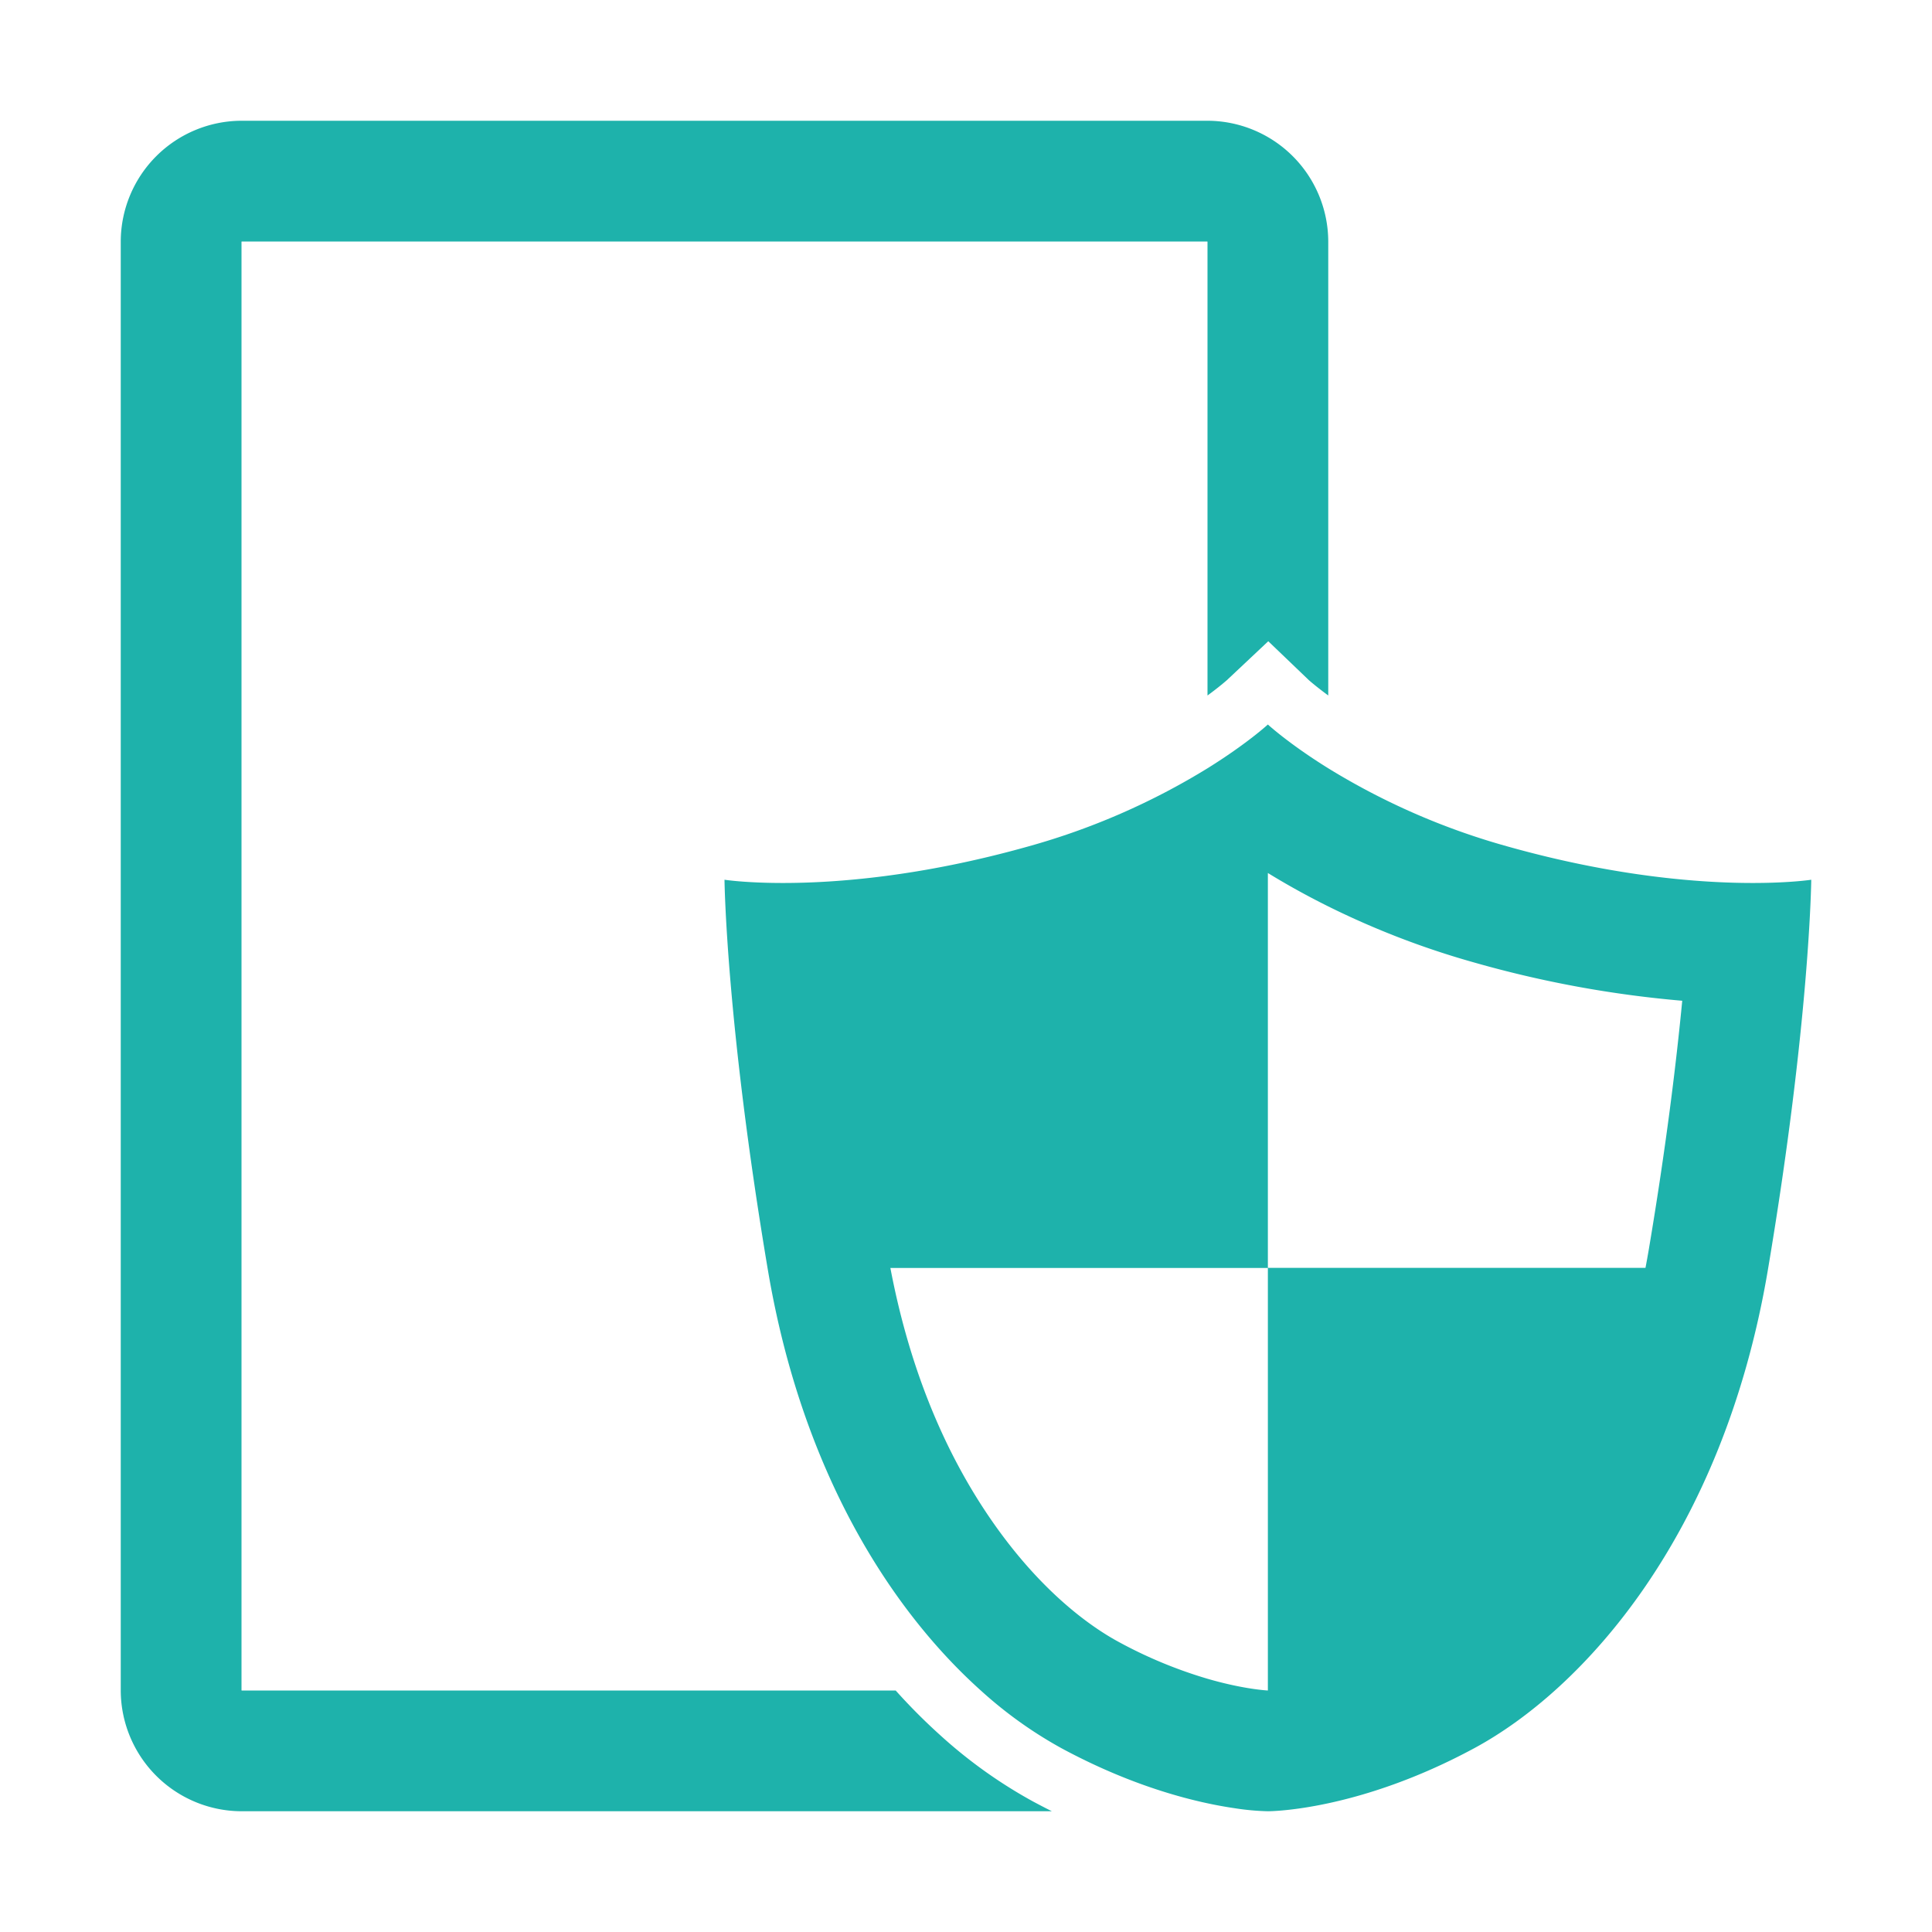
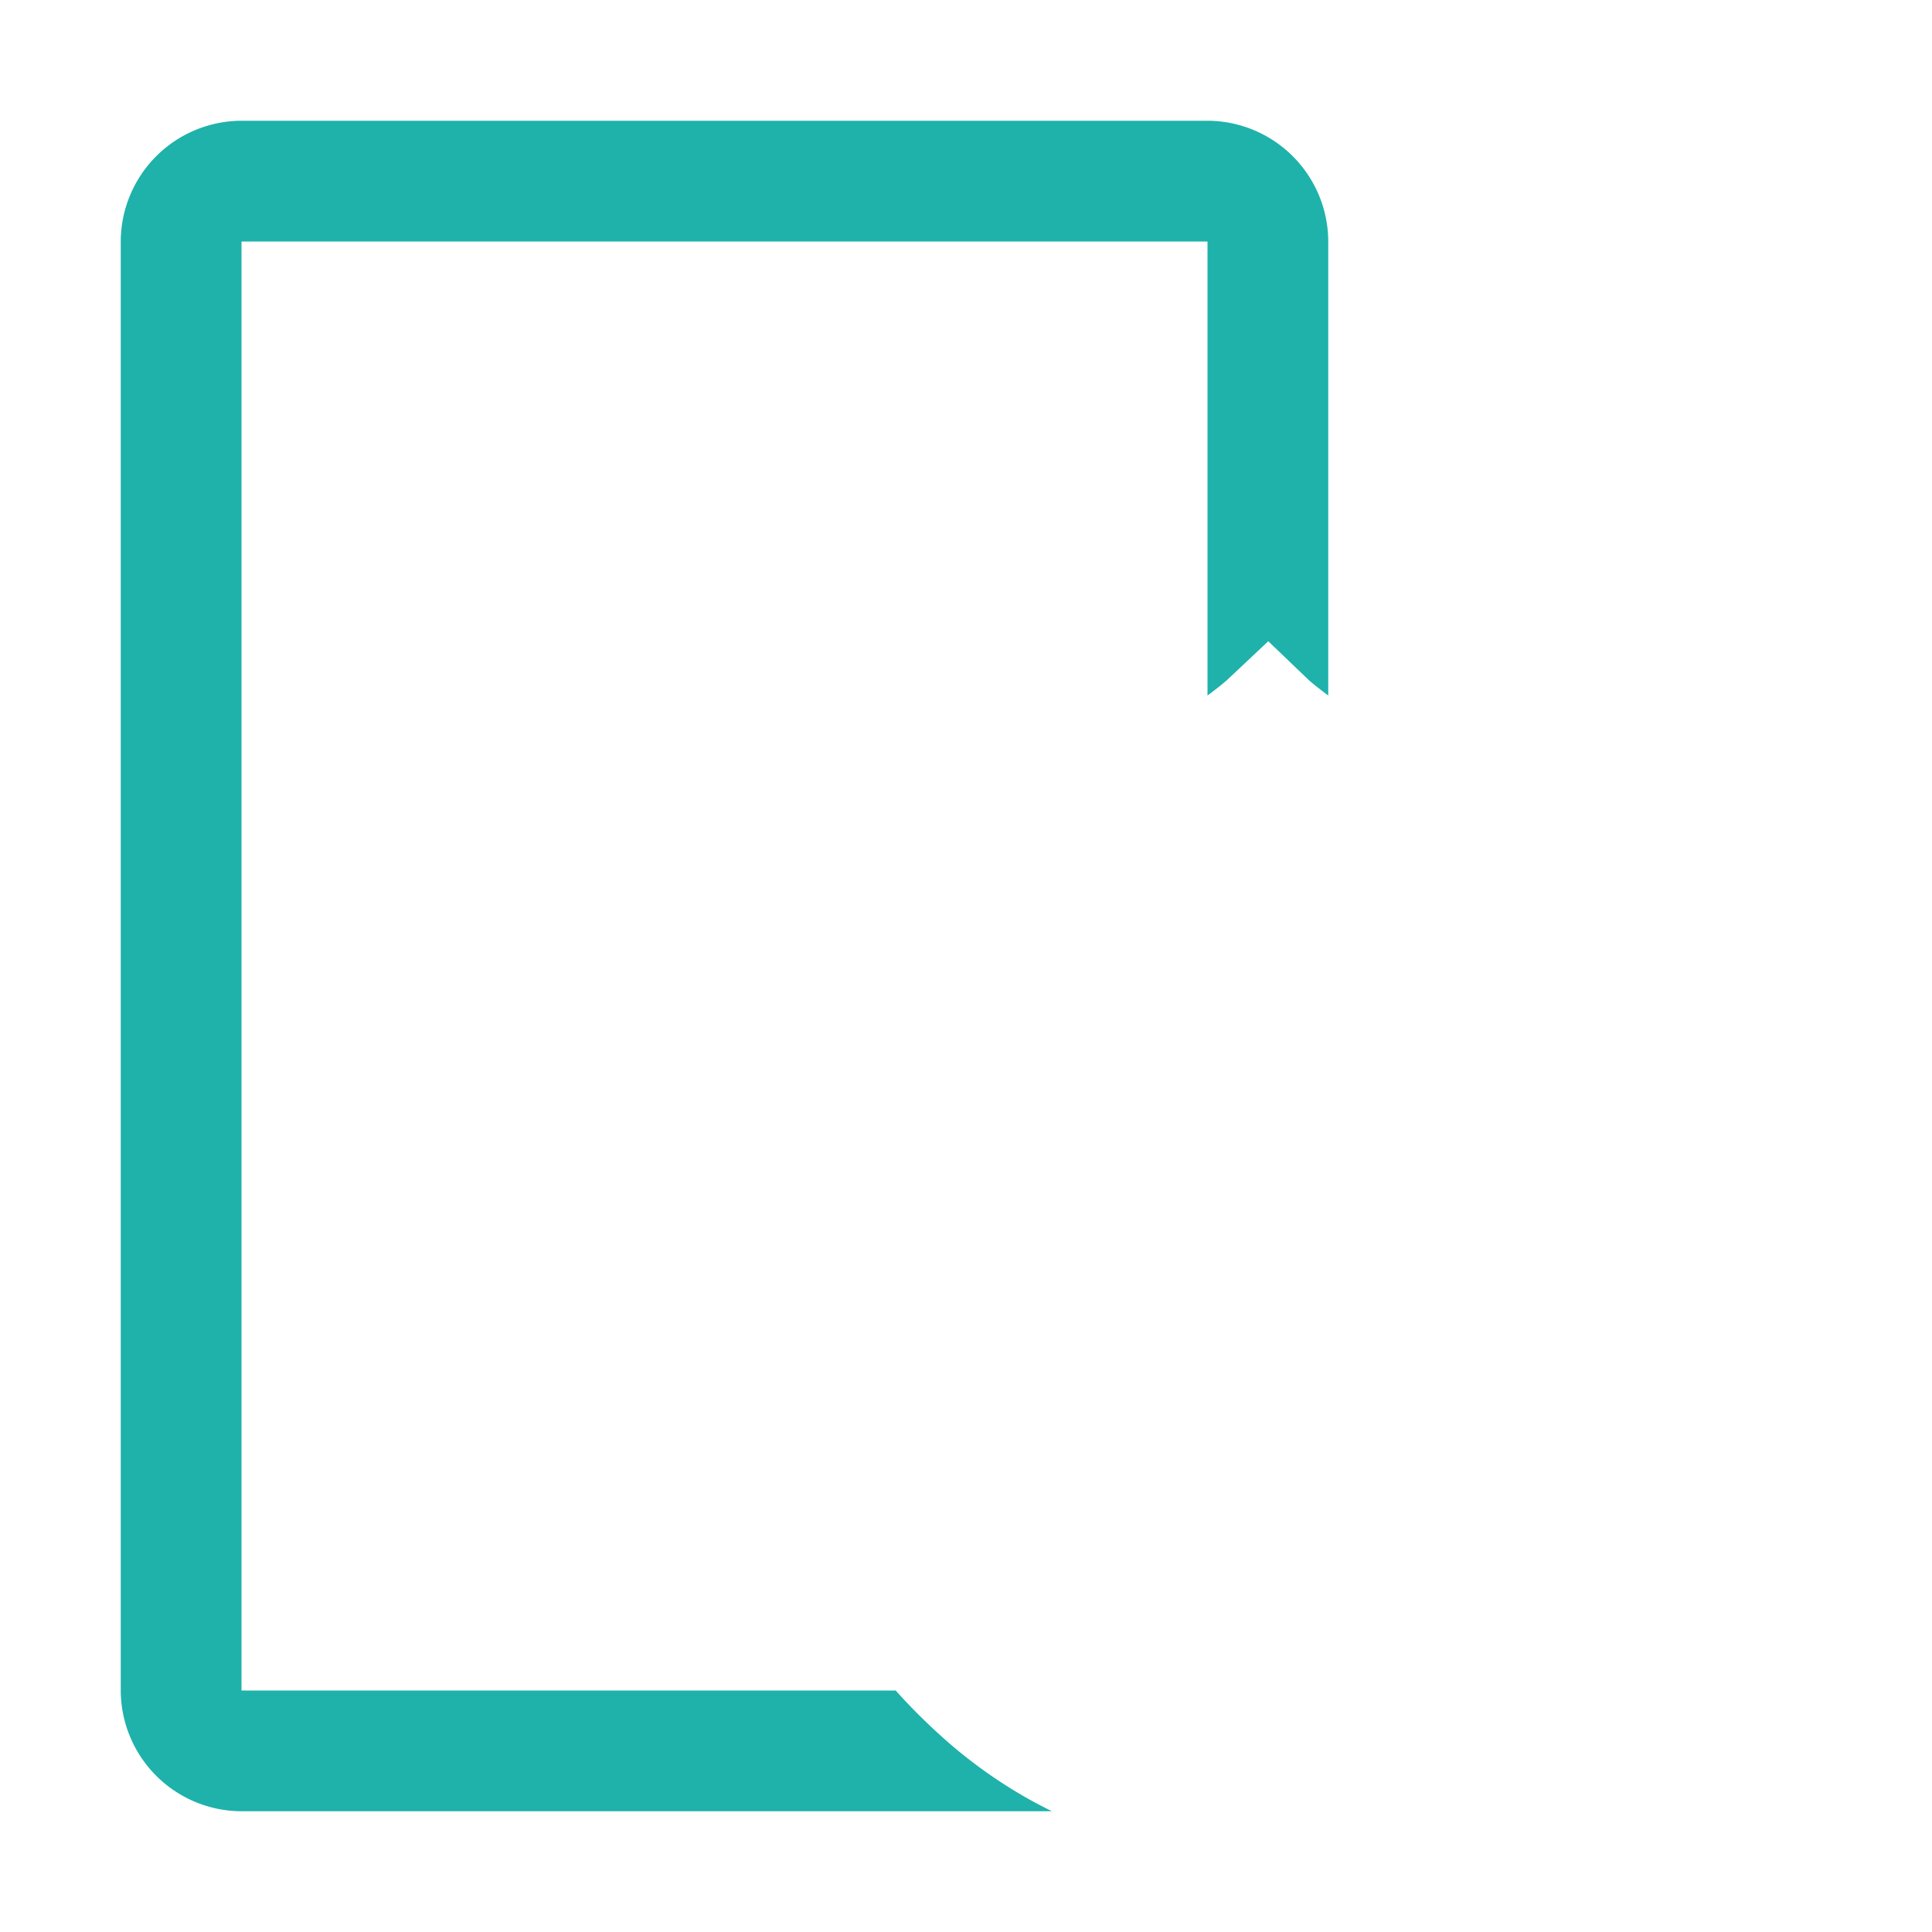
<svg xmlns="http://www.w3.org/2000/svg" t="1694364801023" class="icon" viewBox="0 0 1024 1024" version="1.1" fill="#1eb2ab" p-id="2905" width="64" height="64">
  <path d="M547.36 954.73a255.87 255.87 0 0 1-48.88-34.91A312.67 312.67 0 0 1 474.73 896H128.11l-0.11-0.11V128.11l0.11-0.11h511.78l0.11 0.11v240.52c6.33-4.66 9.87-7.77 10.34-8.19l21.87-20.57 21.47 20.58c0.52 0.47 4.05 3.56 10.32 8.17V128a64.19 64.19 0 0 0-64-64H128a64.19 64.19 0 0 0-64 64v768a64.19 64.19 0 0 0 64 64h429.51q-5.01-2.51-10.15-5.27z" fill="#1eb2ab" p-id="2906" />
-   <path d="M929 468c-27.86 0-73.16-3.36-130.31-19.46A370.36 370.36 0 0 1 704 407.21C683 394.16 672 384 672 384s-11 10.16-32 23.21a370.37 370.37 0 0 1-94.72 41.34C488.13 464.65 442.83 468 415 468c-20 0-31-1.72-31-1.72s0.77 74.8 23 206.88C425.21 780.9 472.74 853.74 519.85 896a224.59 224.59 0 0 0 42.71 30.57c39.29 21.22 72.49 29 91.69 31.8A132.22 132.22 0 0 0 672 960c1.43 0 48-0.26 109.41-33.43C839 895.47 913.17 814.23 937 673.16c22.27-132.08 23-206.88 23-206.88S949 468 929 468z m-55.15 194.52q-0.81 4.78-1.71 9.48H672v224c-2.85-0.17-14.61-1.17-32-6.22a240.9 240.9 0 0 1-47-19.49c-13.78-7.44-40.94-25.82-68.08-65.36-25.47-37.12-43.29-81.79-53-132.89H672V462.71c9.26 5.68 19.94 11.71 32 17.7a444.17 444.17 0 0 0 77.37 29.74 583.21 583.21 0 0 0 110.25 20.27c-3.15 32.81-8.54 77.37-17.77 132.1z" fill="#1eb2ab" p-id="2907" />
</svg>